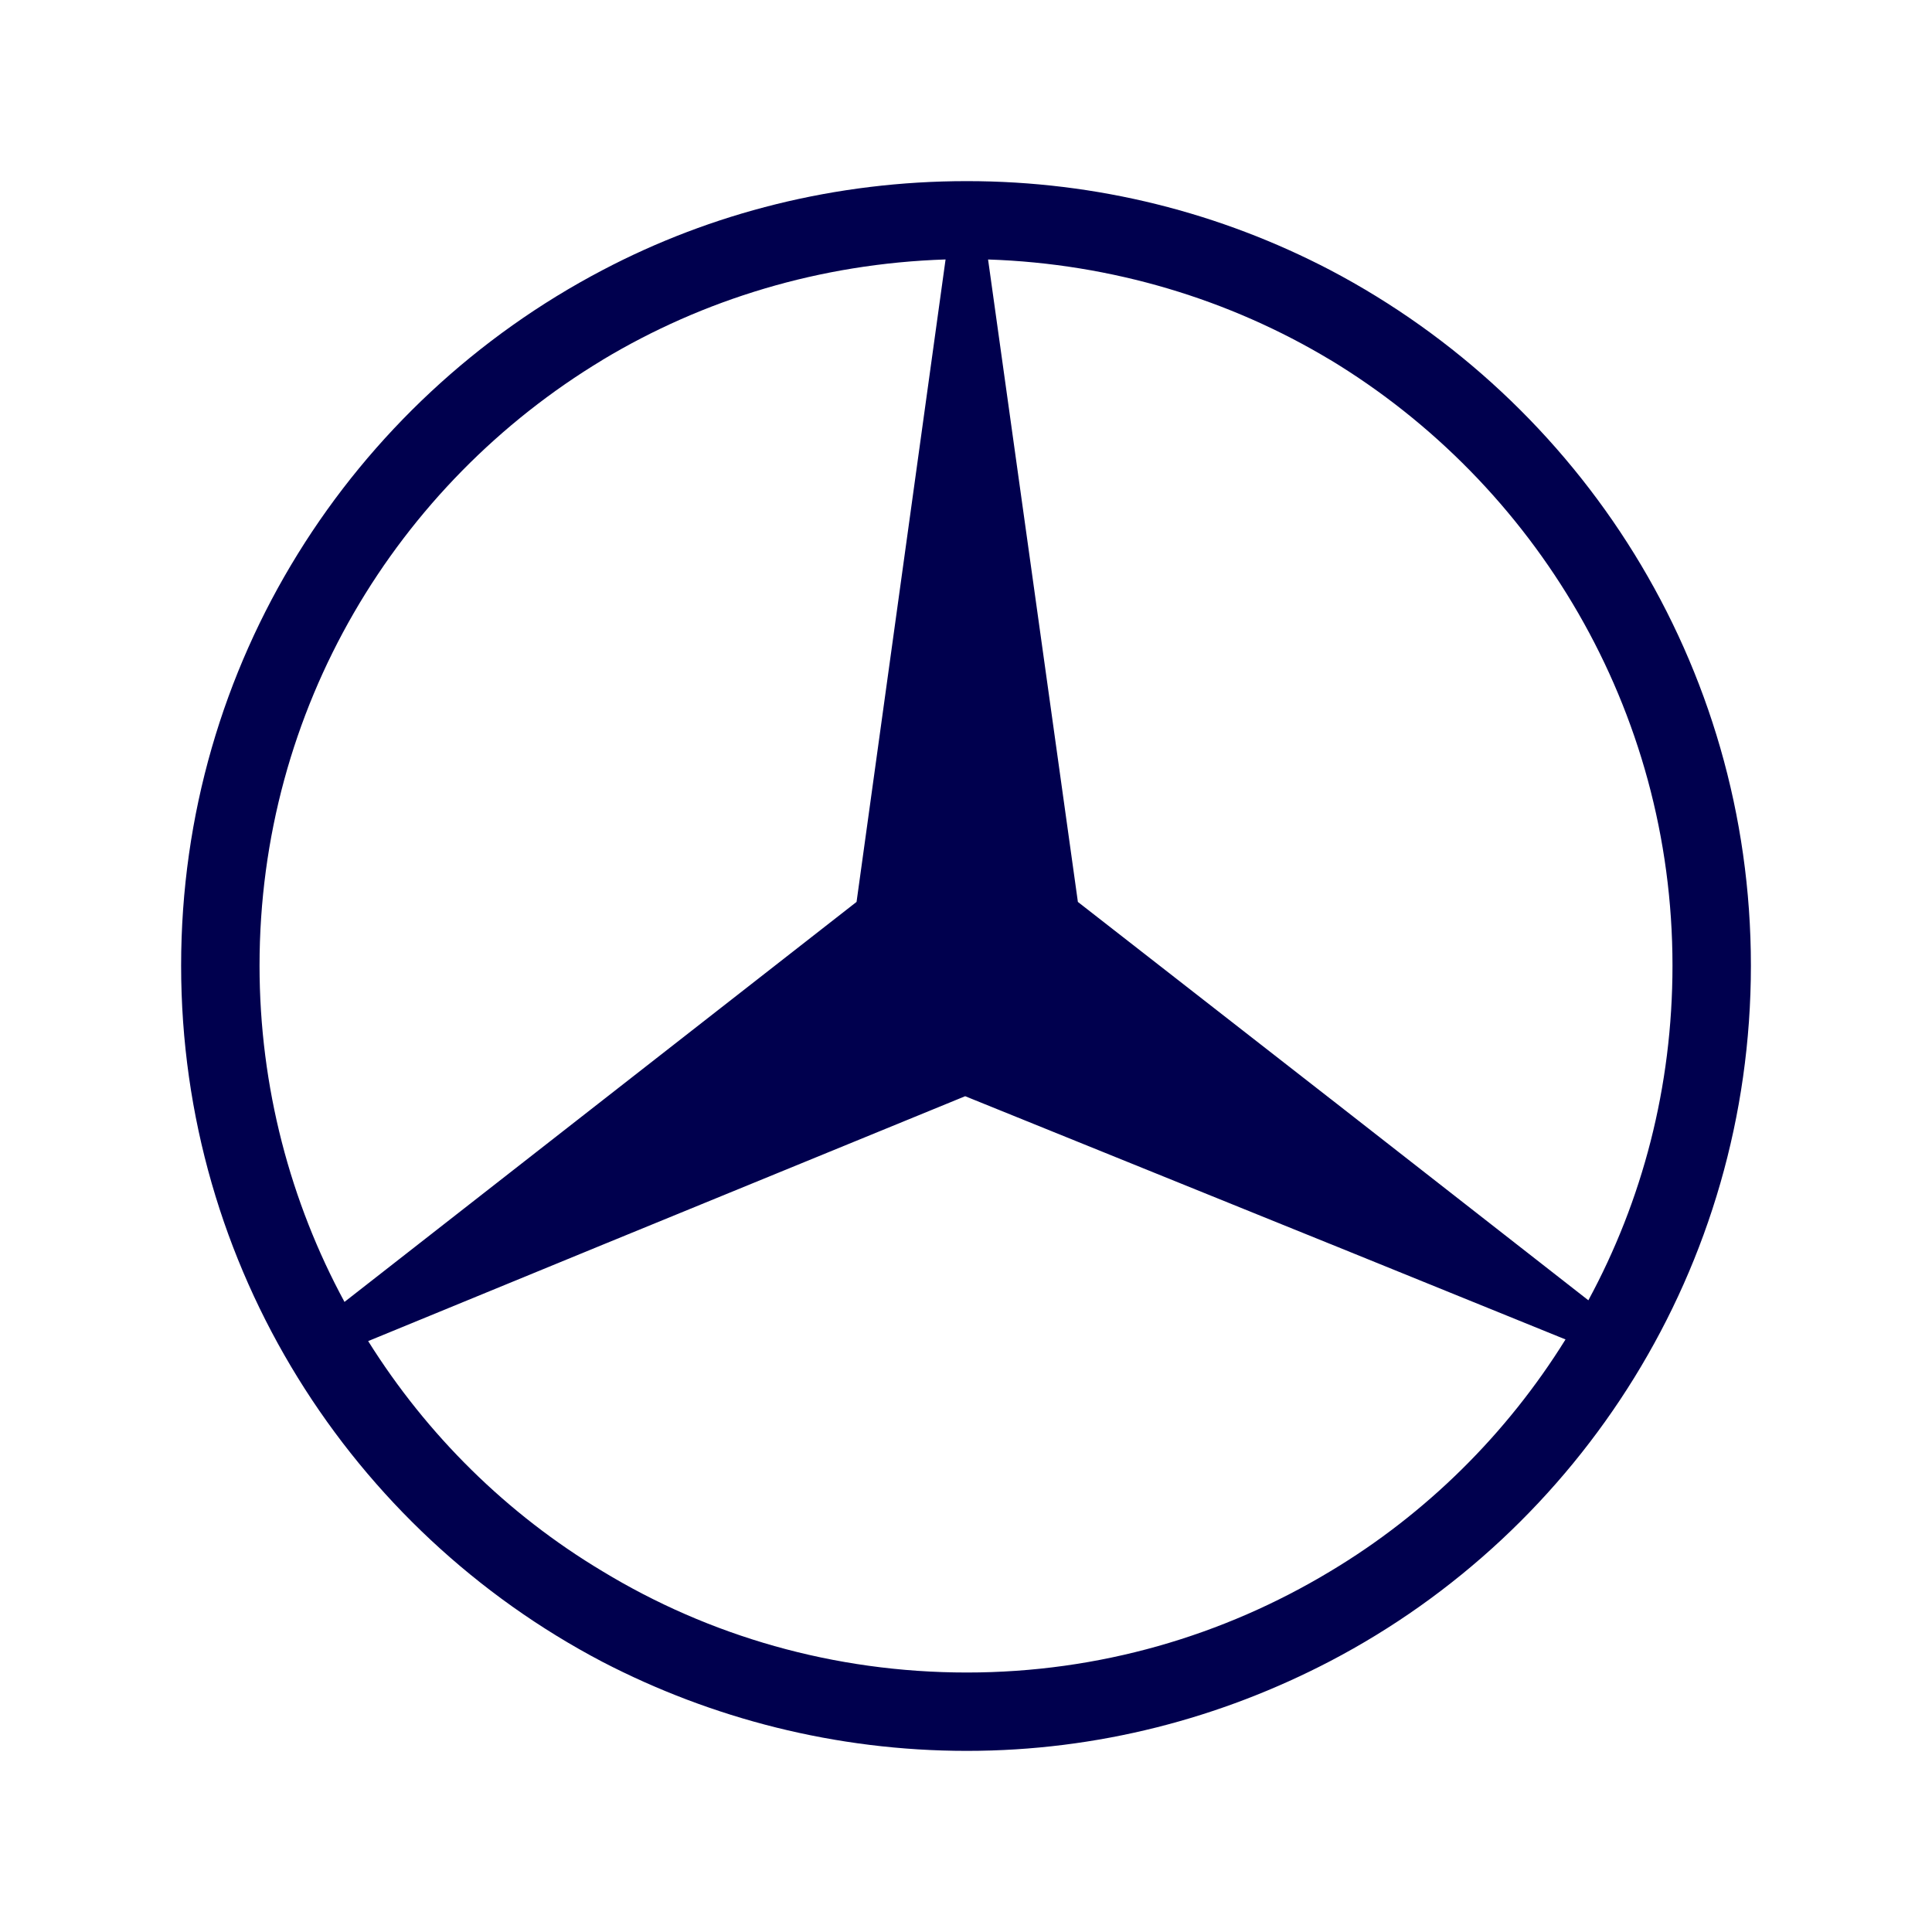
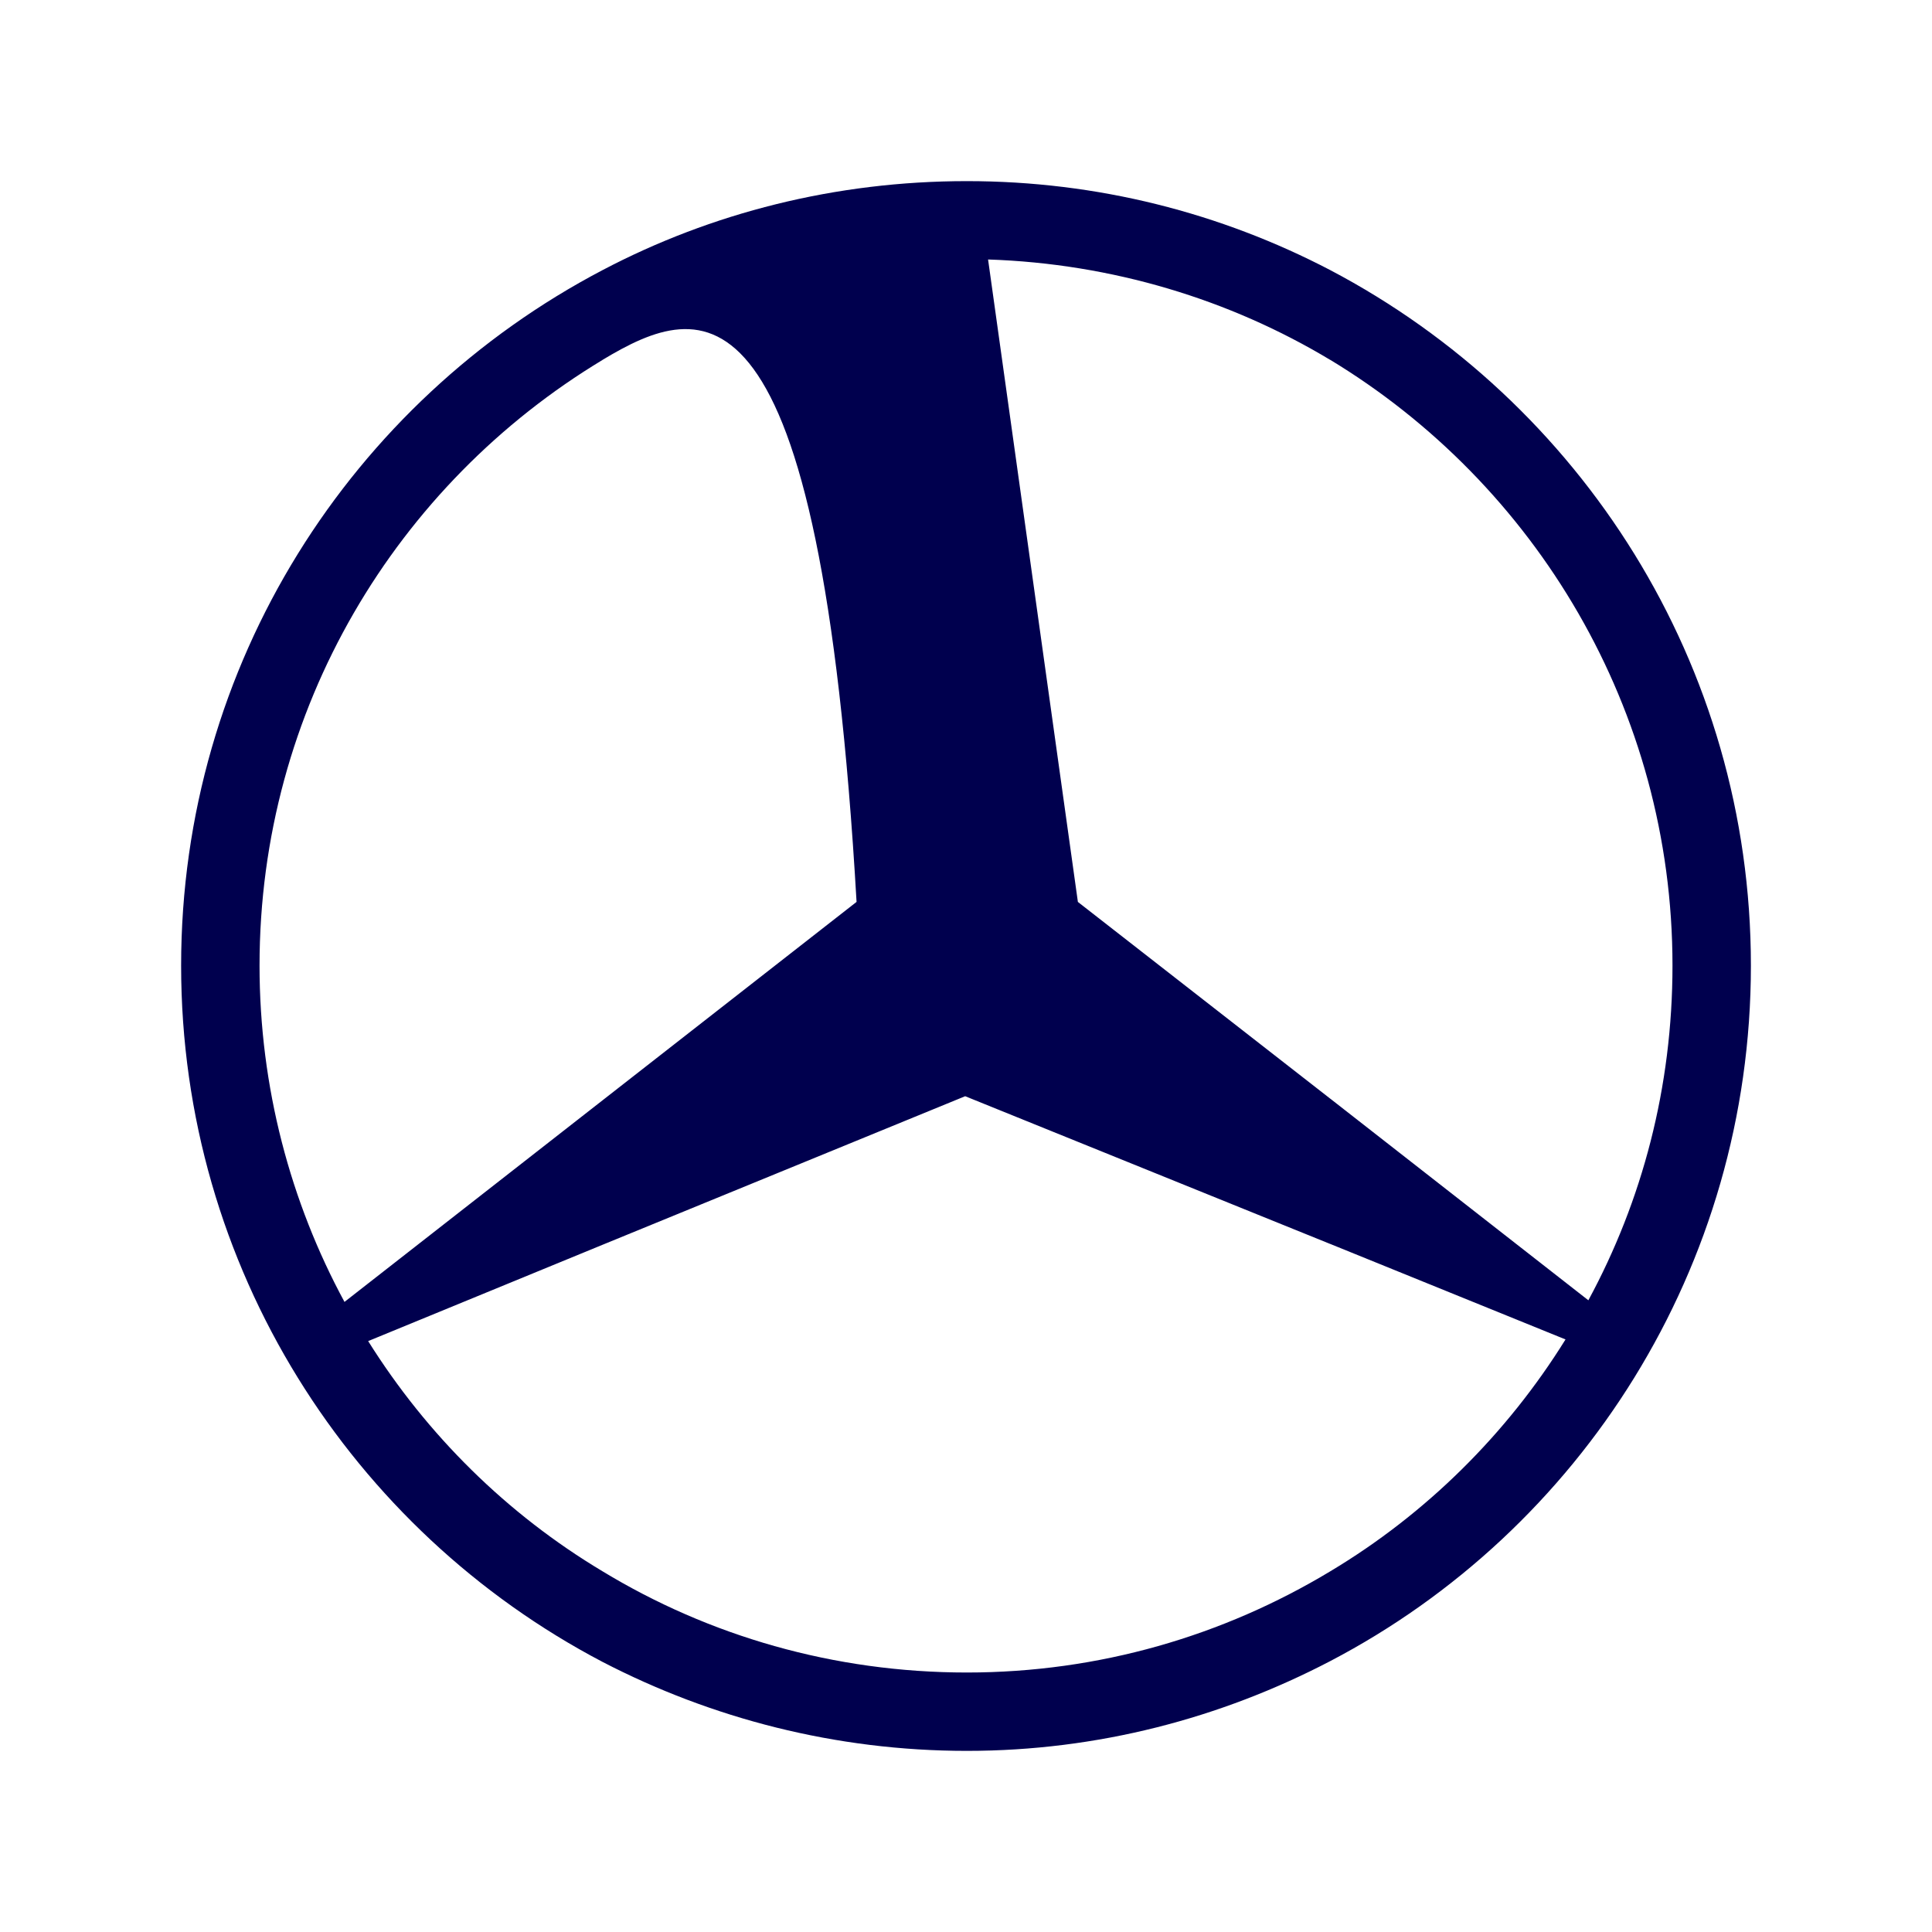
<svg xmlns="http://www.w3.org/2000/svg" width="68" height="68" viewBox="0 0 68 68" fill="none">
-   <path fill-rule="evenodd" clip-rule="evenodd" d="M46.821 9.507C55.617 14.133 61.626 23.355 61.626 33.986C61.626 44.617 55.617 53.868 46.821 58.465V55.305C50.185 53.292 53.031 50.477 55.101 47.144L46.821 43.783V38.669L55.905 45.766C57.803 42.26 58.866 38.266 58.866 33.985C58.866 24.963 54.036 17.034 46.821 12.666V9.507ZM34.029 6.375C38.629 6.375 42.969 7.496 46.821 9.507V12.668C43.285 10.541 39.146 9.277 34.777 9.133L37.938 31.745L46.821 38.67V43.784L33.971 38.583L21.208 43.812V38.727L30.148 31.744L33.281 9.132C28.854 9.276 24.744 10.541 21.208 12.666V9.507C25.032 7.496 29.401 6.375 34.029 6.375ZM46.821 58.465C42.969 60.476 38.628 61.625 34.029 61.625C29.401 61.625 25.032 60.476 21.208 58.494V55.305C24.946 57.574 29.343 58.867 34.029 58.867C38.687 58.867 43.056 57.574 46.821 55.305V58.465ZM21.208 58.494C12.383 53.868 6.375 44.617 6.375 33.986C6.375 23.355 12.383 14.133 21.208 9.507V12.668C13.964 17.035 9.135 24.936 9.135 33.986C9.135 38.266 10.227 42.319 12.125 45.823L21.208 38.727V43.812L12.958 47.202C15.028 50.507 17.845 53.293 21.208 55.305V58.494Z" fill="#00004E" />
+   <path fill-rule="evenodd" clip-rule="evenodd" d="M46.821 9.507C55.617 14.133 61.626 23.355 61.626 33.986C61.626 44.617 55.617 53.868 46.821 58.465V55.305C50.185 53.292 53.031 50.477 55.101 47.144L46.821 43.783V38.669L55.905 45.766C57.803 42.26 58.866 38.266 58.866 33.985C58.866 24.963 54.036 17.034 46.821 12.666V9.507ZM34.029 6.375C38.629 6.375 42.969 7.496 46.821 9.507V12.668C43.285 10.541 39.146 9.277 34.777 9.133L37.938 31.745L46.821 38.67V43.784L33.971 38.583L21.208 43.812V38.727L30.148 31.744C28.854 9.276 24.744 10.541 21.208 12.666V9.507C25.032 7.496 29.401 6.375 34.029 6.375ZM46.821 58.465C42.969 60.476 38.628 61.625 34.029 61.625C29.401 61.625 25.032 60.476 21.208 58.494V55.305C24.946 57.574 29.343 58.867 34.029 58.867C38.687 58.867 43.056 57.574 46.821 55.305V58.465ZM21.208 58.494C12.383 53.868 6.375 44.617 6.375 33.986C6.375 23.355 12.383 14.133 21.208 9.507V12.668C13.964 17.035 9.135 24.936 9.135 33.986C9.135 38.266 10.227 42.319 12.125 45.823L21.208 38.727V43.812L12.958 47.202C15.028 50.507 17.845 53.293 21.208 55.305V58.494Z" fill="#00004E" />
</svg>